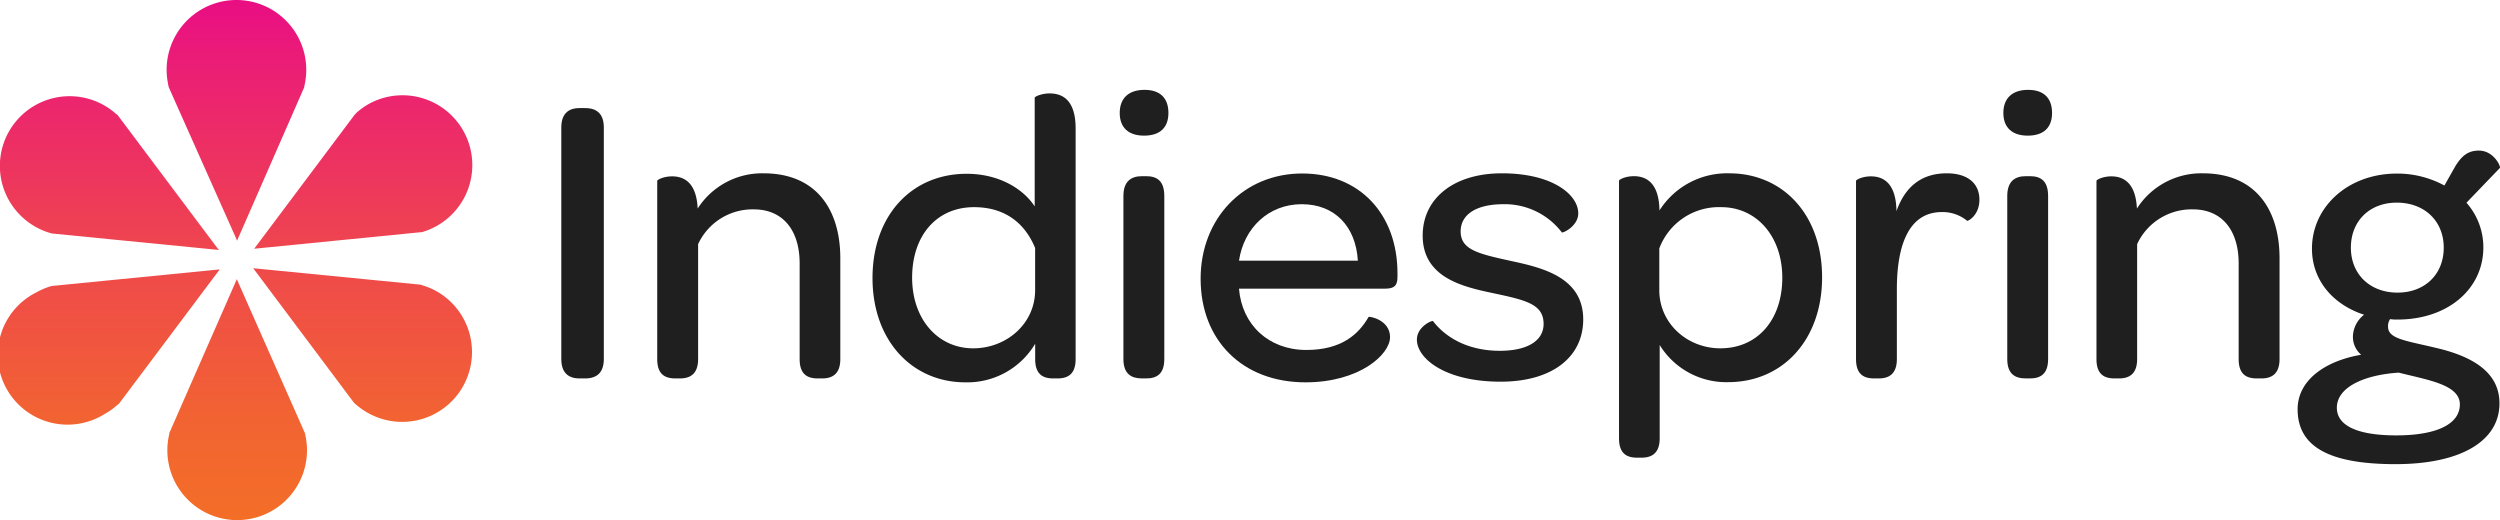
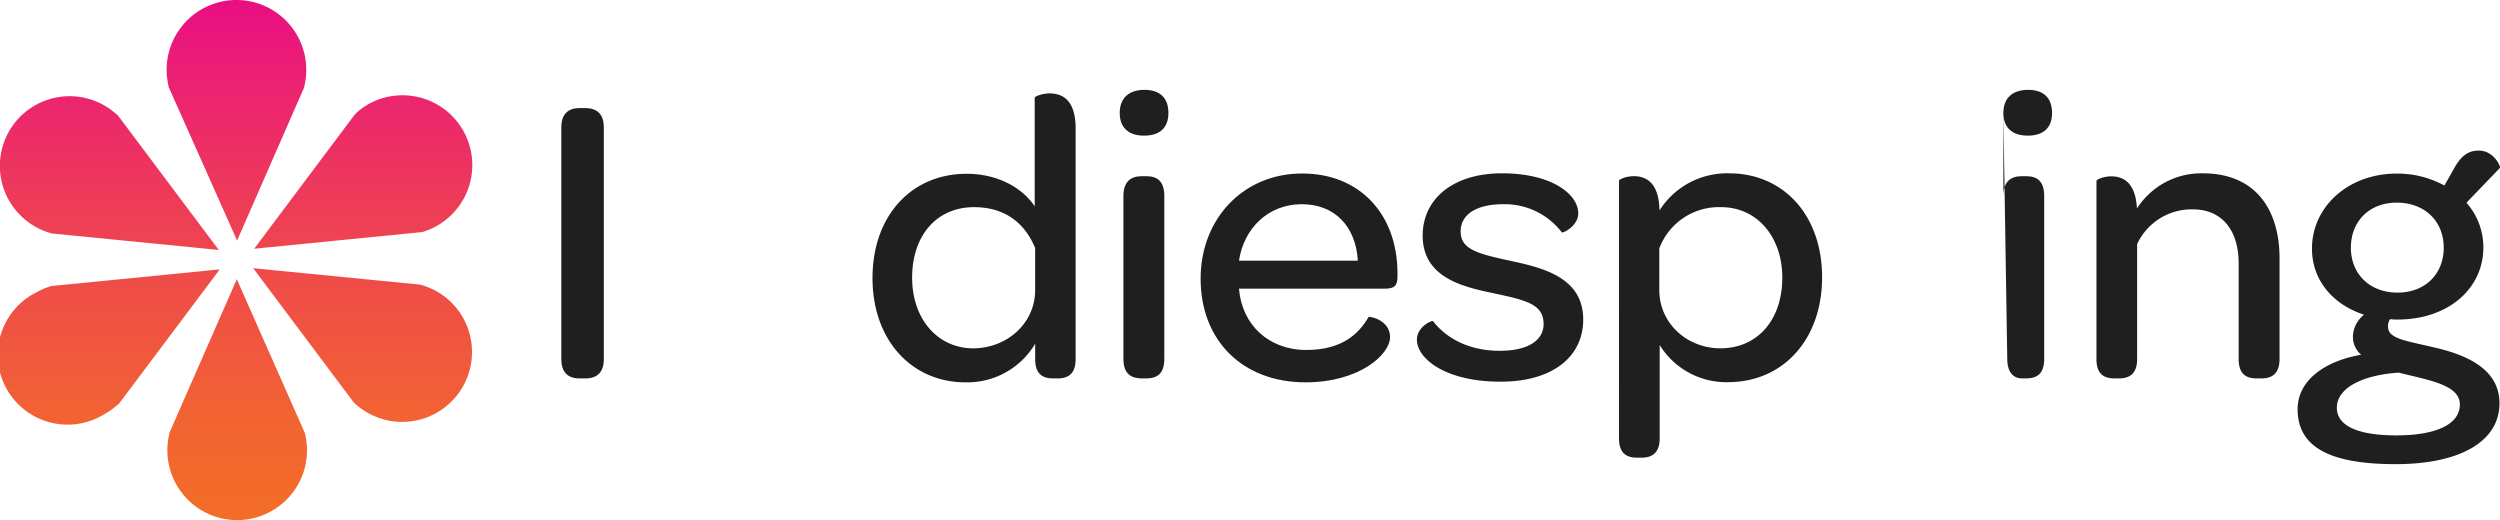
<svg xmlns="http://www.w3.org/2000/svg" viewBox="0 0 575.41 119.69">
  <defs>
    <linearGradient id="New_Gradient_Swatch_3" x1="54.43" y1="119.69" x2="54.43" gradientUnits="userSpaceOnUse">
      <stop offset="0" stop-color="#f36e27" />
      <stop offset="0.18" stop-color="#f26431" />
      <stop offset="0.49" stop-color="#ef494b" />
      <stop offset="0.88" stop-color="#eb1d76" />
      <stop offset="1" stop-color="#e90e84" />
    </linearGradient>
  </defs>
  <title>IndiespringLogoSVG</title>
  <g id="Layer_2" data-name="Layer 2">
    <g id="Layer_1-2" data-name="Layer 1">
      <path d="M27.4,92.9l-.29.27-.07,0a15.65,15.65,0,0,1-2.91,2.09,16.07,16.07,0,1,1-15.69-28,15.65,15.65,0,0,1,3.27-1.38l.28-.08.16,0L50.58,62ZM70.26,100l0,.08a16.6,16.6,0,0,1,.4,3.56,16.07,16.07,0,1,1-31.75-3.52l.06-.25c0-.07,0-.14,0-.2L54.36,64.6l.16-.36.15.4,15.49,35ZM96.88,65.56l.24.07A16.46,16.46,0,0,1,100.41,67,16.07,16.07,0,1,1,84.72,95.06,16.34,16.34,0,0,1,81.81,93l-.1-.08-.26-.25L58.61,62.18l-.34-.44h.08L96.7,65.51ZM81.67,26.35l.29-.26L82,26a16.48,16.48,0,0,1,2.91-2.09A16.07,16.07,0,1,1,97.36,53.36l-.28.08-.16,0L58.5,57.25ZM38.75,19.71l0-.08a16.63,16.63,0,0,1-.4-3.57,16.07,16.07,0,1,1,31.75,3.53l-.06.25,0,.2-15.32,35-.16.36-.15-.39L38.85,20.1ZM2,30.37a16.06,16.06,0,0,1,21.87-6.18,15.65,15.65,0,0,1,2.91,2.09l.06,0,0,0,.26.24L50,57.06l.4.46-.14,0L11.93,53.74l-.16-.05-.25-.07a15.78,15.78,0,0,1-3.3-1.39A16.08,16.08,0,0,1,2,30.37Z" style="fill:url(#New_Gradient_Swatch_3)" />
    </g>
    <g id="Layer_2-2" data-name="Layer 2">
      <path d="M129.19,82.64V29.34c0-2.94,1.43-4.46,4.18-4.46h1.33c2.85,0,4.28,1.52,4.28,4.46v53.3c0,2.94-1.43,4.46-4.28,4.46h-1.33C130.62,87.1,129.19,85.58,129.19,82.64Z" style="fill:#1f1f1f" />
-       <path d="M175.74,39.89c12.07,0,17.67,8.26,17.67,19.57V82.64c0,3.42-1.8,4.46-4.18,4.46h-1c-2.47,0-4.18-1-4.18-4.46v-22c0-7.7-3.9-12.45-10.55-12.45a13.81,13.81,0,0,0-12.82,8V82.64c0,3.42-1.81,4.46-4.18,4.46h-1.05c-2.47,0-4.18-1-4.18-4.46v-41c0-.29,1.52-1.05,3.42-1.05,2.76,0,5.61,1.43,5.89,7.41A17.61,17.61,0,0,1,175.74,39.89Z" style="fill:#1f1f1f" />
      <path d="M238.15,22.5c0-.28,1.62-1,3.42-1,3,0,6,1.52,6,8.07V82.64c0,3.42-1.71,4.46-4.18,4.46h-.95c-2.47,0-4.18-1-4.18-4.46V79.12A18.18,18.18,0,0,1,222.19,88c-12.25,0-21.37-9.6-21.37-24s9-24,21.66-24c7.41,0,13,3.42,15.67,7.5Zm.1,34.58c-2.38-5.79-7-9.4-14.06-9.4-8.55,0-14.25,6.46-14.25,16.24,0,9.5,5.89,16.25,14.06,16.25,7.6,0,14.25-5.61,14.25-13.4Z" style="fill:#1f1f1f" />
      <path d="M257.72,26c0-3.42,2.09-5.32,5.7-5.32s5.51,1.9,5.51,5.32-2,5.22-5.61,5.22S257.72,29.34,257.72,26Zm.85,56.62V45.11c0-3.42,1.81-4.56,4.28-4.56h.95c2.47,0,4.18,1.05,4.18,4.56V82.64c0,3.42-1.71,4.46-4.18,4.46h-.95C260.38,87.1,258.57,86.06,258.57,82.64Z" style="fill:#1f1f1f" />
      <path d="M300.66,80.55c8,0,12-3.52,14.34-7.6.19-.19,4.94.66,4.94,4.65S312.91,88,300.47,88c-14.44,0-24.13-9.6-24.13-23.85,0-13.87,9.88-24.22,23.37-24.22,13.2,0,21.94,9.31,21.94,23v.76c0,2-.66,2.75-2.85,2.75H285.17C285.84,74.75,292,80.55,300.66,80.55ZM312.53,60c-.47-7.89-5.32-13-12.92-13s-13.3,5.42-14.44,13Z" style="fill:#1f1f1f" />
      <path d="M326.12,78.17c0-2.94,3.42-4.46,3.7-4.27,3,3.89,8.17,6.84,15.39,6.84,6.46,0,10.07-2.38,10.07-6.18,0-4.65-4.27-5.51-11.78-7.12-6.74-1.43-16.05-3.52-16.05-13.21,0-8.55,7.12-14.34,18.24-14.34,11.68,0,17.57,4.94,17.57,9.21,0,2.95-3.61,4.66-3.8,4.37A16.52,16.52,0,0,0,346.07,47c-6.46,0-9.88,2.47-9.88,6.27,0,4.18,4,5.13,11.4,6.75,7,1.52,16.81,3.61,16.81,13.49,0,8.74-7.22,14.34-19,14.34C332.67,87.86,326.12,82.54,326.12,78.17Z" style="fill:#1f1f1f" />
      <path d="M382,100.88c0,3.42-1.8,4.46-4.18,4.46h-1c-2.47,0-4.18-1-4.18-4.46V41.6c0-.29,1.52-1.05,3.42-1.05,2.85,0,5.79,1.52,5.89,7.89a18.43,18.43,0,0,1,16.05-8.55c12.26,0,21.38,9.4,21.38,23.94,0,14.34-9,24.13-21.66,24.13A18,18,0,0,1,382,79.41Zm-.09-34.11c0,7.7,6.46,13.4,14.06,13.4,8.55,0,14.25-6.56,14.25-16.25,0-9.5-5.89-16.24-14.06-16.24a14.66,14.66,0,0,0-14.25,9.5Z" style="fill:#1f1f1f" />
-       <path d="M448.09,39.89c4.75,0,7.5,2.28,7.5,6.08,0,3.61-2.66,5-2.84,4.84a8.88,8.88,0,0,0-5.8-2c-7.41,0-10.36,7.22-10.36,17.76V82.64c0,3.42-1.8,4.46-4.17,4.46h-1.05c-2.47,0-4.18-1-4.18-4.46v-41c0-.29,1.52-1.05,3.42-1.05,2.85,0,5.79,1.52,5.89,8C438.5,42.93,442.29,39.89,448.09,39.89Z" style="fill:#1f1f1f" />
-       <path d="M461.1,26c0-3.42,2.09-5.32,5.7-5.32s5.51,1.9,5.51,5.32-2,5.22-5.6,5.22S461.1,29.34,461.1,26ZM462,82.64V45.11c0-3.42,1.8-4.56,4.27-4.56h.95c2.47,0,4.18,1.05,4.18,4.56V82.64c0,3.42-1.71,4.46-4.18,4.46h-.95C463.76,87.1,462,86.06,462,82.64Z" style="fill:#1f1f1f" />
+       <path d="M461.1,26c0-3.42,2.09-5.32,5.7-5.32s5.51,1.9,5.51,5.32-2,5.22-5.6,5.22S461.1,29.34,461.1,26ZV45.11c0-3.42,1.8-4.56,4.27-4.56h.95c2.47,0,4.18,1.05,4.18,4.56V82.64c0,3.42-1.71,4.46-4.18,4.46h-.95C463.76,87.1,462,86.06,462,82.64Z" style="fill:#1f1f1f" />
      <path d="M507,39.89c12.06,0,17.67,8.26,17.67,19.57V82.64c0,3.42-1.81,4.46-4.18,4.46h-1.05c-2.47,0-4.18-1-4.18-4.46v-22c0-7.7-3.89-12.45-10.54-12.45a13.81,13.81,0,0,0-12.83,8V82.64c0,3.42-1.8,4.46-4.18,4.46h-1c-2.47,0-4.18-1-4.18-4.46v-41c0-.29,1.52-1.05,3.42-1.05,2.75,0,5.6,1.43,5.89,7.41A17.59,17.59,0,0,1,507,39.89Z" style="fill:#1f1f1f" />
      <path d="M565.12,38.27c1.52-2.47,3-3.61,5.42-3.61,3.51,0,5.13,3.8,4.84,4l-7.69,8a15.49,15.49,0,0,1,3.89,10.26c0,9.6-8.17,16.63-19.76,16.63a9.82,9.82,0,0,1-1.71-.1,2.92,2.92,0,0,0-.47,1.71c0,3,4.37,3.23,12.35,5.23,6.46,1.71,13.3,4.94,13.3,12.44,0,8.65-8.84,14-23.94,14-15.39,0-22.52-4.09-22.52-12.64,0-6.65,6.27-11.11,14.63-12.54a5.35,5.35,0,0,1-1.9-4.27,6.55,6.55,0,0,1,2.57-4.94c-7.32-2.38-12-8.08-12-15.2,0-9.6,8.26-17.29,19.57-17.29a22.69,22.69,0,0,1,10.92,2.75ZM537.86,93.85c0,4.08,4.65,6.36,13.68,6.36,9.21,0,14.63-2.56,14.63-7.12s-7.32-5.61-14.06-7.32C544.41,86.25,537.86,89,537.86,93.85ZM562.46,57c0-6.08-4.37-10.36-10.83-10.36-6.17,0-10.54,4.18-10.54,10.36s4.46,10.35,10.73,10.35S562.46,63.16,562.46,57Z" style="fill:#1f1f1f" />
    </g>
  </g>
</svg>